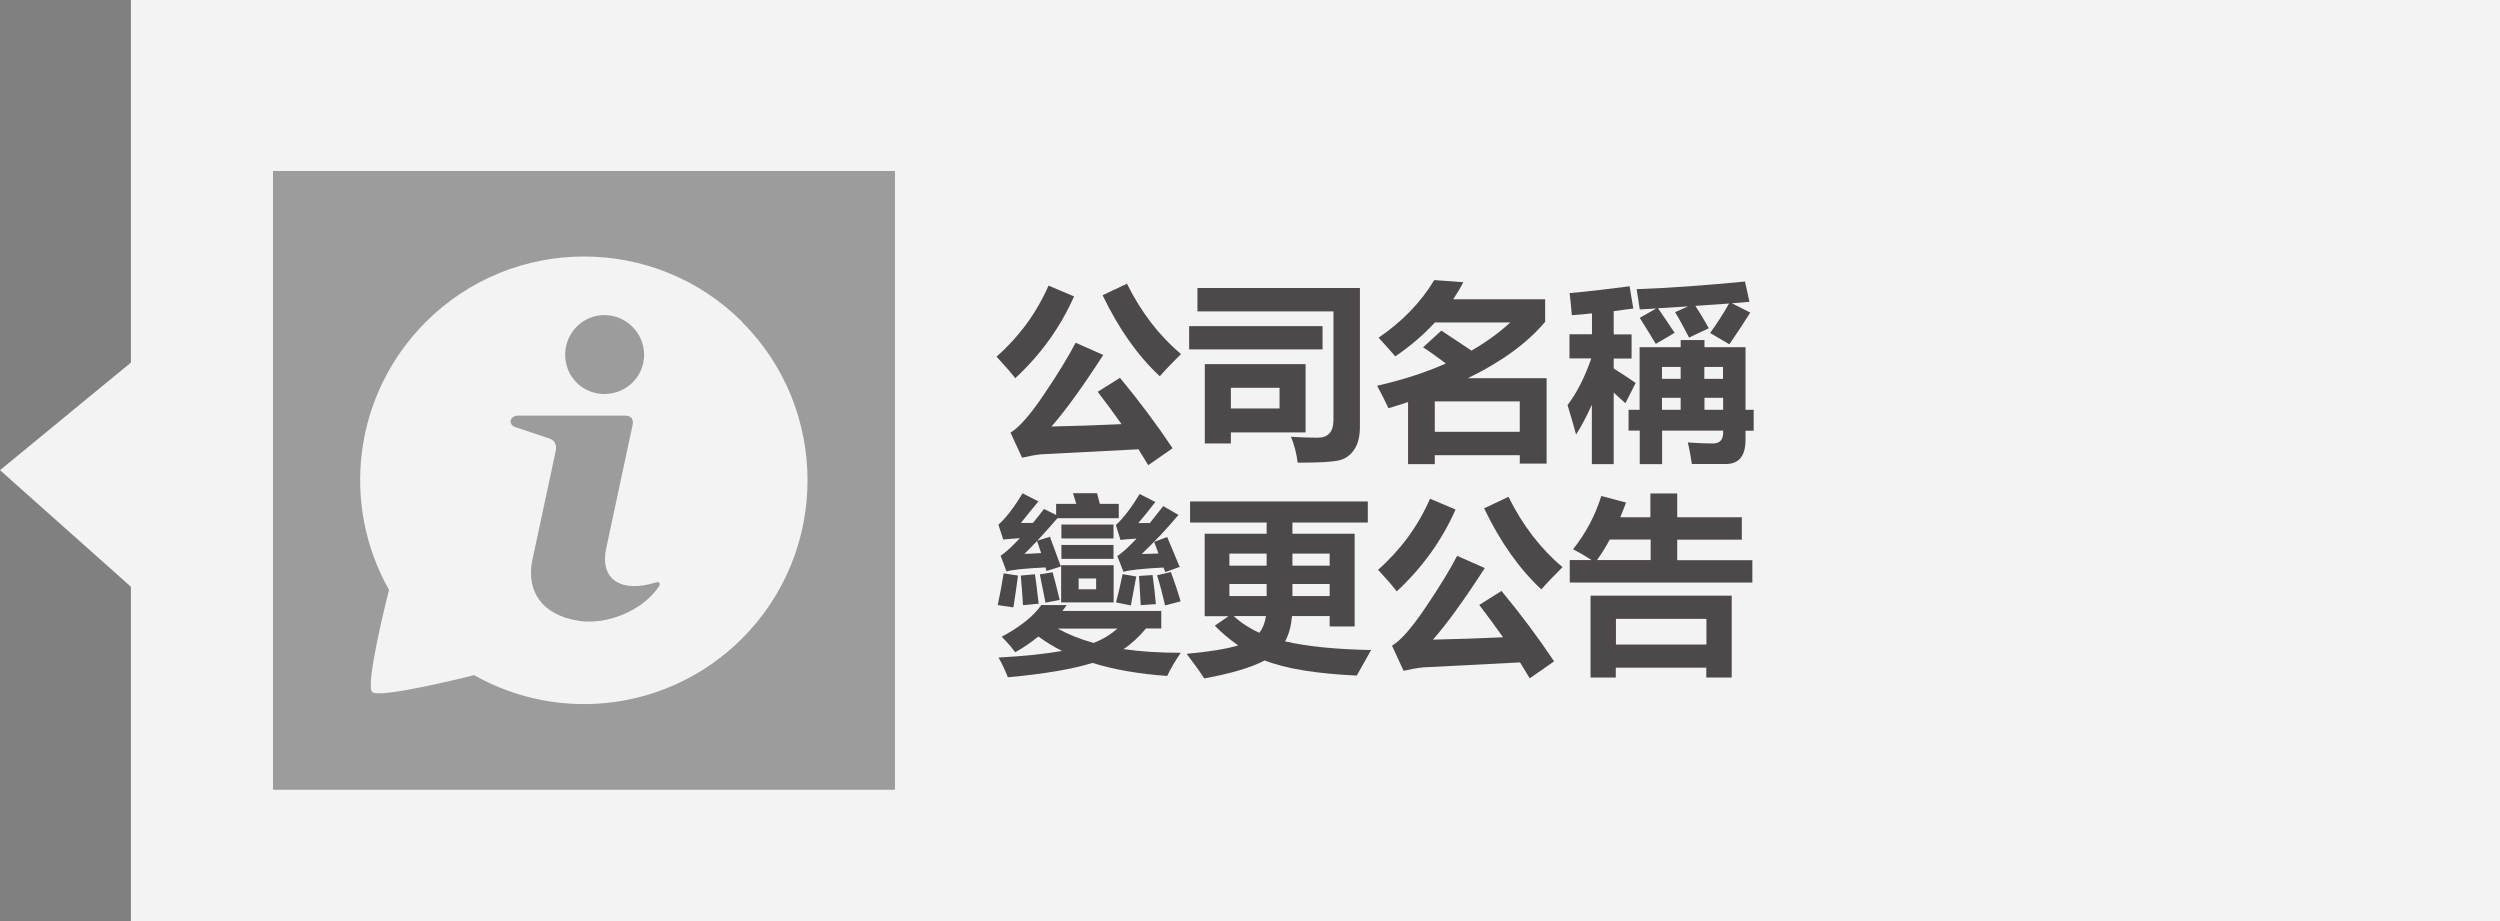
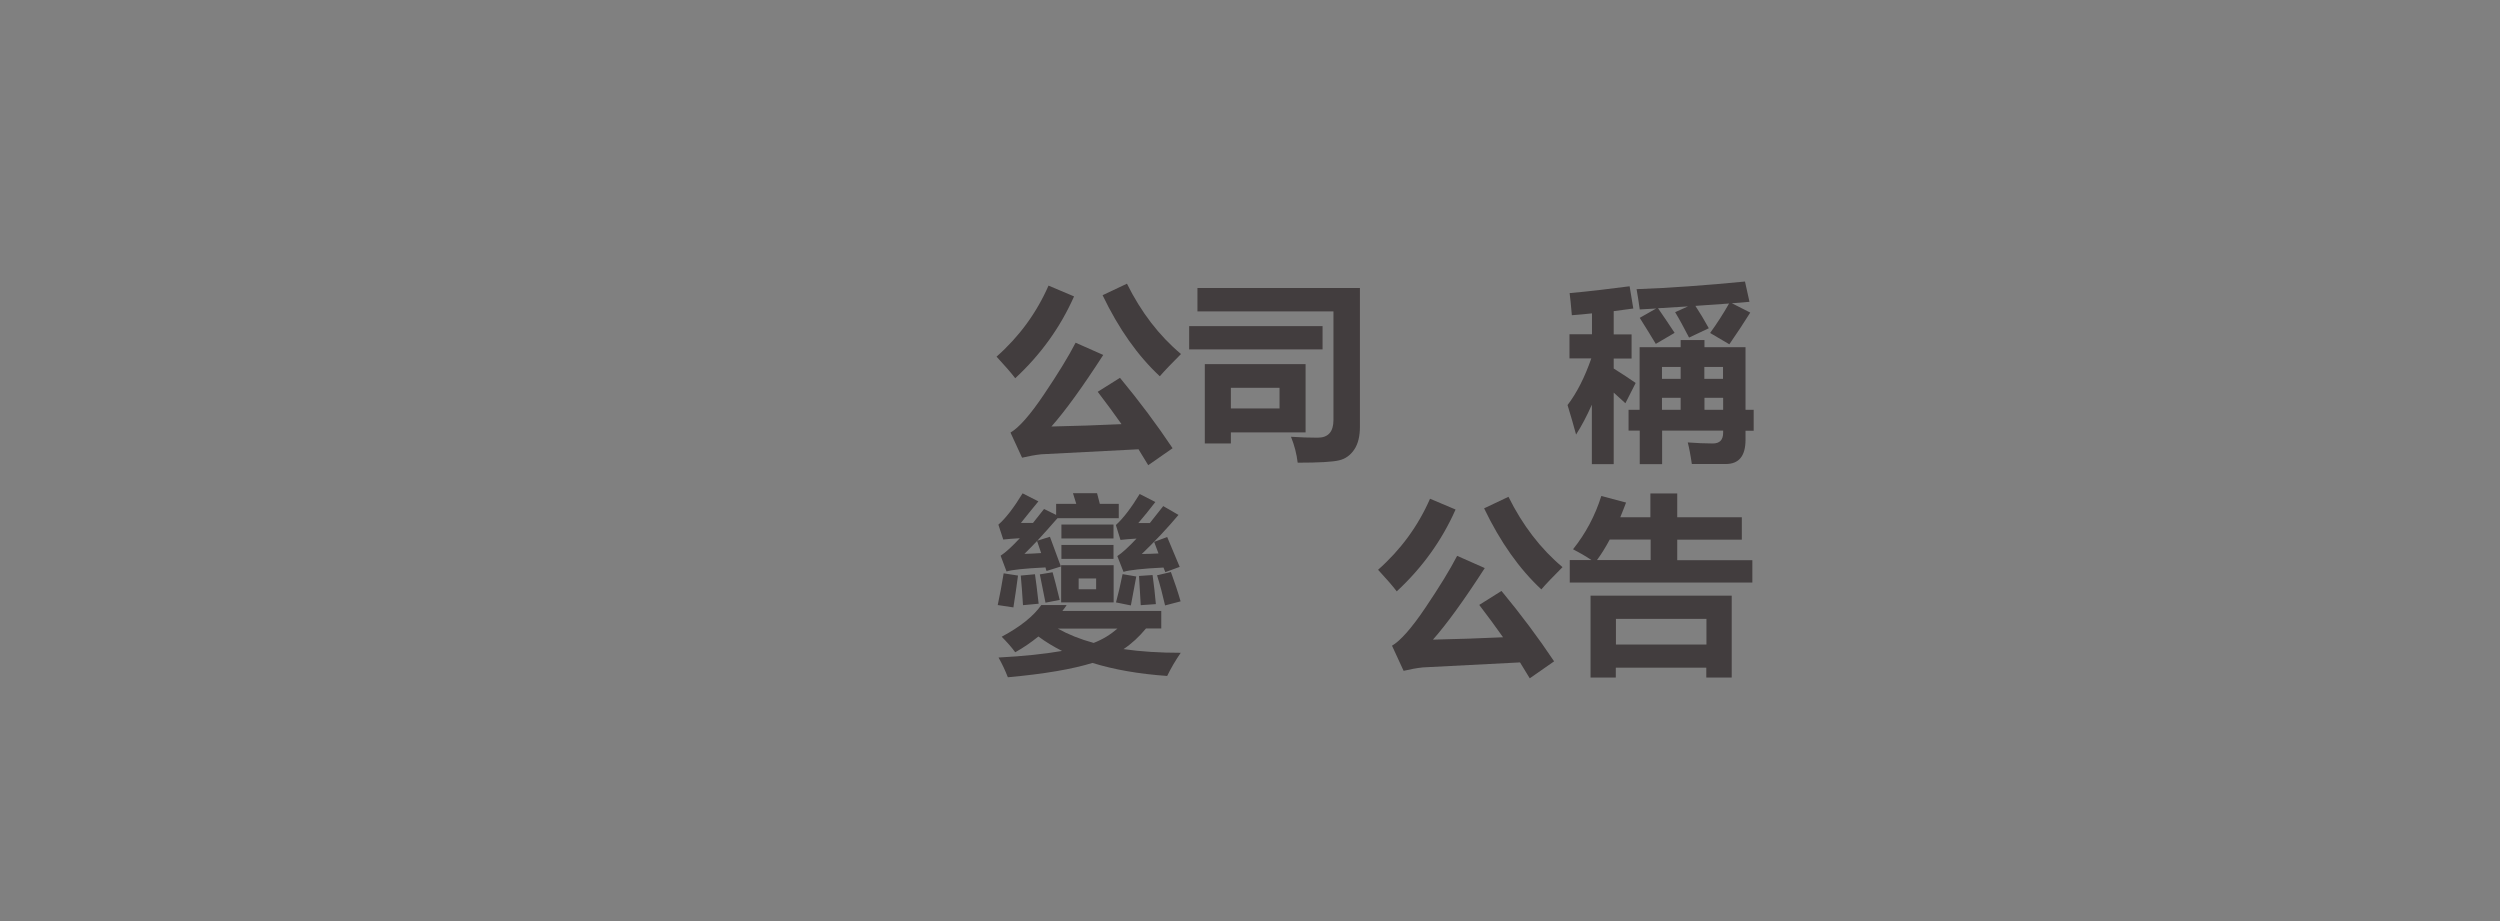
<svg xmlns="http://www.w3.org/2000/svg" id="_レイヤー_1" data-name="レイヤー 1" viewBox="0 0 190.03 70.02">
  <rect x="0" y="0" width="190.03" height="70.02" fill="#808080" stroke="none" />
  <defs>
    <style>
      .cls-1, .cls-2 {
        opacity: .9;
      }

      .cls-2, .cls-3 {
        fill: #fff;
      }

      .cls-2, .cls-3, .cls-4, .cls-5 {
        stroke-width: 0px;
      }

      .cls-4 {
        fill: #3b3536;
      }

      .cls-5 {
        fill: #9f9f9f;
      }
    </style>
  </defs>
-   <path class="cls-2" d="M9.95,0v27.56L0,35.74l9.95,8.86v25.42h180.09V0H9.95ZM68.01,60.01H20.76V13.01h47.25v47Z" />
  <g class="cls-1">
-     <rect class="cls-5" x="20.76" y="13.01" width="47.25" height="47" />
-     <path class="cls-3" d="M56.42,24.47c-6.63-6.63-17.42-6.63-24.05,0-5.43,5.43-6.54,13.73-2.8,20.37-.12.45-1.82,7.22-1.28,7.76.53.53,7.31-1.17,7.75-1.28,6.64,3.75,14.95,2.63,20.37-2.79,6.63-6.63,6.63-17.42,0-24.05ZM45.94,23.95c1.66,0,3.02,1.36,3.02,3.02s-1.36,2.98-3.02,2.98-2.98-1.32-2.98-2.98,1.32-3.02,2.98-3.02ZM50.1,44.56c-1.27,1.91-4.04,2.96-6.1,2.63-2.91-.46-3.93-2.31-3.57-4.45l1.8-8.41s.23-.77-.47-1l-2.59-.86c-.56-.2-.45-.88.23-.88h8.1c.77,0,.59.69.59.69l-1.99,9.3c-.59,2.6,1.26,3.48,3.76,2.69.22-.08.37.05.24.29Z" />
-   </g>
+     </g>
  <g id="_tw-out_" data-name="&amp;lt;tw-out&amp;gt;" class="cls-1">
    <path class="cls-4" d="M79.7,21.71l1.94.82c-1.04,2.35-2.53,4.42-4.47,6.22-.32-.42-.79-.96-1.42-1.64,1.72-1.52,3.04-3.32,3.95-5.4ZM85.14,28.73c1.48,1.79,2.81,3.57,3.99,5.34l-1.85,1.29c-.23-.39-.48-.79-.74-1.21l-7.38.38c-.48.05-.96.14-1.47.26l-.88-1.91c.64-.37,1.49-1.33,2.54-2.89s1.86-2.87,2.41-3.94l2.1.93c-1.6,2.48-2.92,4.29-3.94,5.44,1.85-.04,3.63-.1,5.33-.18-.55-.78-1.15-1.6-1.81-2.46l1.69-1.06ZM85.66,21.56c1.07,2.16,2.44,3.95,4.11,5.35-.69.69-1.23,1.25-1.61,1.69-1.67-1.55-3.12-3.6-4.35-6.16l1.86-.88Z" />
    <path class="cls-4" d="M90.39,24.79h10.14v1.77h-10.14v-1.77ZM103.37,32.44c0,.72-.14,1.3-.43,1.73-.29.43-.67.71-1.15.82-.48.12-1.53.18-3.15.18-.08-.67-.25-1.33-.51-1.97.75.05,1.42.07,2.03.07.8,0,1.2-.45,1.2-1.35v-8.25h-10.34v-1.78h12.35v10.55ZM99.24,27.67v5.2h-5.68v.84h-1.98v-6.03h7.66ZM93.56,29.48v1.57h3.7v-1.57h-3.7Z" />
-     <path class="cls-4" d="M107.03,35.27v-4.71c-.48.16-.98.32-1.49.47-.21-.46-.5-1.03-.86-1.71,1.93-.44,3.67-1,5.22-1.69-.68-.52-1.26-.93-1.73-1.23l1.39-1.27c.78.51,1.55,1.02,2.29,1.52,1.1-.63,2.09-1.35,2.95-2.14h-5.73c-.85.93-1.86,1.79-3.01,2.58-.32-.38-.75-.85-1.27-1.42,1.81-1.24,3.22-2.7,4.23-4.38l2.21.16c-.23.45-.49.88-.77,1.3h6.99v1.71c-1.35,1.61-3.31,3.04-5.88,4.29h5.99v6.49h-2.04v-.64h-6.46v.68h-2.04ZM115.52,30.51h-6.46v2.31h6.46v-2.31Z" />
    <path class="cls-4" d="M119.16,30.78c.7-.92,1.3-2.1,1.8-3.54h-1.66v-1.83h1.71v-1.59c-.52.06-1.03.1-1.53.14-.07-.77-.12-1.34-.17-1.68,1.45-.13,2.97-.31,4.56-.52l.28,1.69c-.51.07-1.01.13-1.49.2v1.77h1.36v1.83h-1.36v.76c.72.45,1.27.82,1.67,1.1l-.78,1.54c-.3-.28-.6-.55-.89-.81v5.44h-1.66v-4.52c-.39.88-.79,1.63-1.2,2.27-.16-.61-.38-1.36-.65-2.25ZM123.78,31.15h.85v-4.76h3.12v-.54h1.81v.54h3.12v4.76h.62v1.59h-.62v.69c0,1.23-.5,1.84-1.5,1.84h-2.58c-.1-.7-.21-1.25-.31-1.64.68.05,1.31.08,1.9.08.53,0,.79-.27.79-.82v-.16h-4.64v2.55h-1.7v-2.55h-.85v-1.59ZM124.64,24.16l1.25-.71c-.41.02-.82.04-1.25.07-.08-.58-.16-1.1-.24-1.54,2.52-.09,5.27-.29,8.24-.58l.34,1.54c-.41.04-.85.08-1.34.11l1.4.71c-.49.78-1.02,1.59-1.59,2.41l-1.46-.86c.52-.72,1-1.46,1.44-2.24-.75.06-1.6.12-2.56.18.34.52.68,1.08,1.02,1.7l-1.5.71c-.41-.79-.76-1.44-1.06-1.93l.98-.44c-.71.05-1.47.09-2.28.14.41.59.83,1.22,1.26,1.87l-1.43.84c-.26-.44-.67-1.1-1.22-1.98ZM126.33,28.8h1.42v-.91h-1.42v.91ZM126.33,31.15h1.42v-.91h-1.42v.91ZM130.97,27.89h-1.42v.91h1.42v-.91ZM129.56,31.15h1.42v-.91h-1.42v.91Z" />
    <path class="cls-4" d="M76.29,43.58l1.09.17c-.09.72-.21,1.52-.35,2.42l-1.19-.18c.16-.74.31-1.54.45-2.41ZM79.81,40.81c.25.66.52,1.41.83,2.25l-1.09.34c-.03-.08-.06-.17-.08-.27-1.64.08-2.63.19-2.96.31l-.45-1.2c.41-.27.89-.72,1.46-1.33-.49.03-.91.06-1.26.1l-.37-1.13c.56-.49,1.17-1.28,1.84-2.38l1.2.61c-.48.58-.92,1.13-1.33,1.64h.92c.26-.32.54-.67.84-1.06l.92.45v-.84h1.53c-.08-.28-.17-.55-.25-.81h1.83c.06.22.13.49.21.81h1.44v1.09h-4.66c-.54.62-1.05,1.19-1.53,1.71l.96-.3ZM79.15,45.99h1.93c-.1.16-.21.31-.33.45h7.52v1.33h-1.16c-.52.63-1.09,1.16-1.71,1.57,1.3.19,2.75.28,4.35.28-.42.61-.76,1.2-1.03,1.76-2.14-.15-4.04-.48-5.68-.99-1.52.47-3.66.84-6.43,1.09-.2-.51-.43-1.01-.71-1.5,1.9-.1,3.51-.27,4.83-.5-.66-.33-1.26-.7-1.8-1.1-.54.44-1.12.84-1.76,1.2-.3-.41-.65-.8-1.03-1.18,1.42-.76,2.43-1.57,3.02-2.42ZM78.95,45.89l-1.19.11c-.06-.91-.11-1.66-.17-2.25l1.08-.1c.07.44.16,1.19.28,2.24ZM77.87,42.1c.32,0,.75-.03,1.27-.06-.1-.31-.21-.62-.31-.92-.33.35-.65.67-.96.98ZM80.01,43.5c.13.45.31,1.15.54,2.1l-1.08.21c-.04-.18-.18-.9-.43-2.15l.96-.16ZM84.94,47.78h-4.54c.79.44,1.7.81,2.73,1.09.68-.26,1.28-.63,1.81-1.09ZM80.66,42.96h3.99v2.83h-3.99v-2.83ZM80.68,39.87h3.96v1.06h-3.96v-1.06ZM80.68,41.42h3.96v1.06h-3.96v-1.06ZM83.32,44.79v-.82h-1.33v.82h1.33ZM86.51,39.76h.89c.31-.39.65-.82,1.02-1.29l1.16.67c-.85,1.01-1.78,2-2.79,2.97.4,0,.82-.02,1.27-.04-.11-.29-.22-.58-.33-.88l.99-.37c.28.67.6,1.43.95,2.27l-1.09.4c-.05-.12-.09-.24-.14-.35-1.6.08-2.62.19-3.04.33l-.47-1.2c.38-.25.86-.69,1.46-1.33-.49.03-.9.06-1.22.1l-.35-1.13c.57-.52,1.17-1.31,1.81-2.36l1.19.61c-.42.55-.86,1.09-1.32,1.63ZM85.32,43.64l1.05.18c-.04.21-.17.94-.41,2.2l-1.13-.23c.17-.63.34-1.35.5-2.15ZM87.87,45.92l-1.16.08c-.05-.89-.09-1.63-.13-2.22l1.03-.07c.1.75.19,1.49.25,2.21ZM89,43.47c.29.79.54,1.54.74,2.24l-1.18.31c-.18-.79-.38-1.56-.61-2.29l1.05-.25Z" />
-     <path class="cls-4" d="M91.55,40.57h4.73v-.85h-5.82v-1.6h13.51v1.6h-5.73v.85h4.73v7.05h-1.9v-.79h-2.86c-.07.76-.24,1.4-.53,1.92,1.69.39,3.86.61,6.54.66l-1.09,1.94c-3.07-.14-5.4-.52-7-1.15-1.01.54-2.54.99-4.59,1.37-.32-.5-.77-1.12-1.34-1.87,1.71-.16,3.02-.37,3.92-.64-.67-.47-1.27-.97-1.78-1.5l1.04-.72h-1.81v-6.26ZM93.45,43h2.83v-.92h-2.83v.92ZM93.45,45.31h2.83v-.92h-2.83v.92ZM96.23,46.83h-2.45c.54.5,1.19.93,1.95,1.27.25-.33.42-.75.5-1.27ZM101.07,42.08h-2.83v.92h2.83v-.92ZM101.07,45.31v-.92h-2.83v.92h2.83Z" />
    <path class="cls-4" d="M108.7,37.91l1.94.82c-1.04,2.35-2.53,4.42-4.47,6.22-.32-.42-.79-.96-1.42-1.64,1.72-1.52,3.04-3.32,3.95-5.4ZM114.14,44.93c1.48,1.79,2.81,3.57,3.99,5.34l-1.85,1.29c-.23-.39-.48-.79-.74-1.21l-7.38.38c-.48.05-.96.14-1.47.26l-.88-1.91c.64-.37,1.49-1.33,2.54-2.89s1.86-2.87,2.41-3.94l2.1.93c-1.6,2.48-2.92,4.29-3.94,5.44,1.85-.04,3.63-.1,5.33-.18-.55-.78-1.15-1.6-1.81-2.46l1.69-1.06ZM114.66,37.76c1.07,2.16,2.44,3.95,4.11,5.35-.69.69-1.23,1.25-1.61,1.69-1.67-1.55-3.12-3.6-4.35-6.16l1.86-.88Z" />
    <path class="cls-4" d="M119.33,42.57h1.64c-.43-.29-.9-.56-1.4-.82.96-1.2,1.68-2.55,2.15-4.05l1.88.5c-.15.39-.29.76-.44,1.12h2.29v-1.81h2.04v1.81h4.91v1.7h-4.91v1.56h5.71v1.7h-13.88v-1.7ZM120.9,51.5v-6.22h10.73v6.22h-1.93v-.75h-6.88v.75h-1.93ZM121.39,42.57h4.08v-1.56h-3.11c-.31.58-.63,1.1-.97,1.56ZM129.71,47.04h-6.88v1.95h6.88v-1.95Z" />
  </g>
</svg>